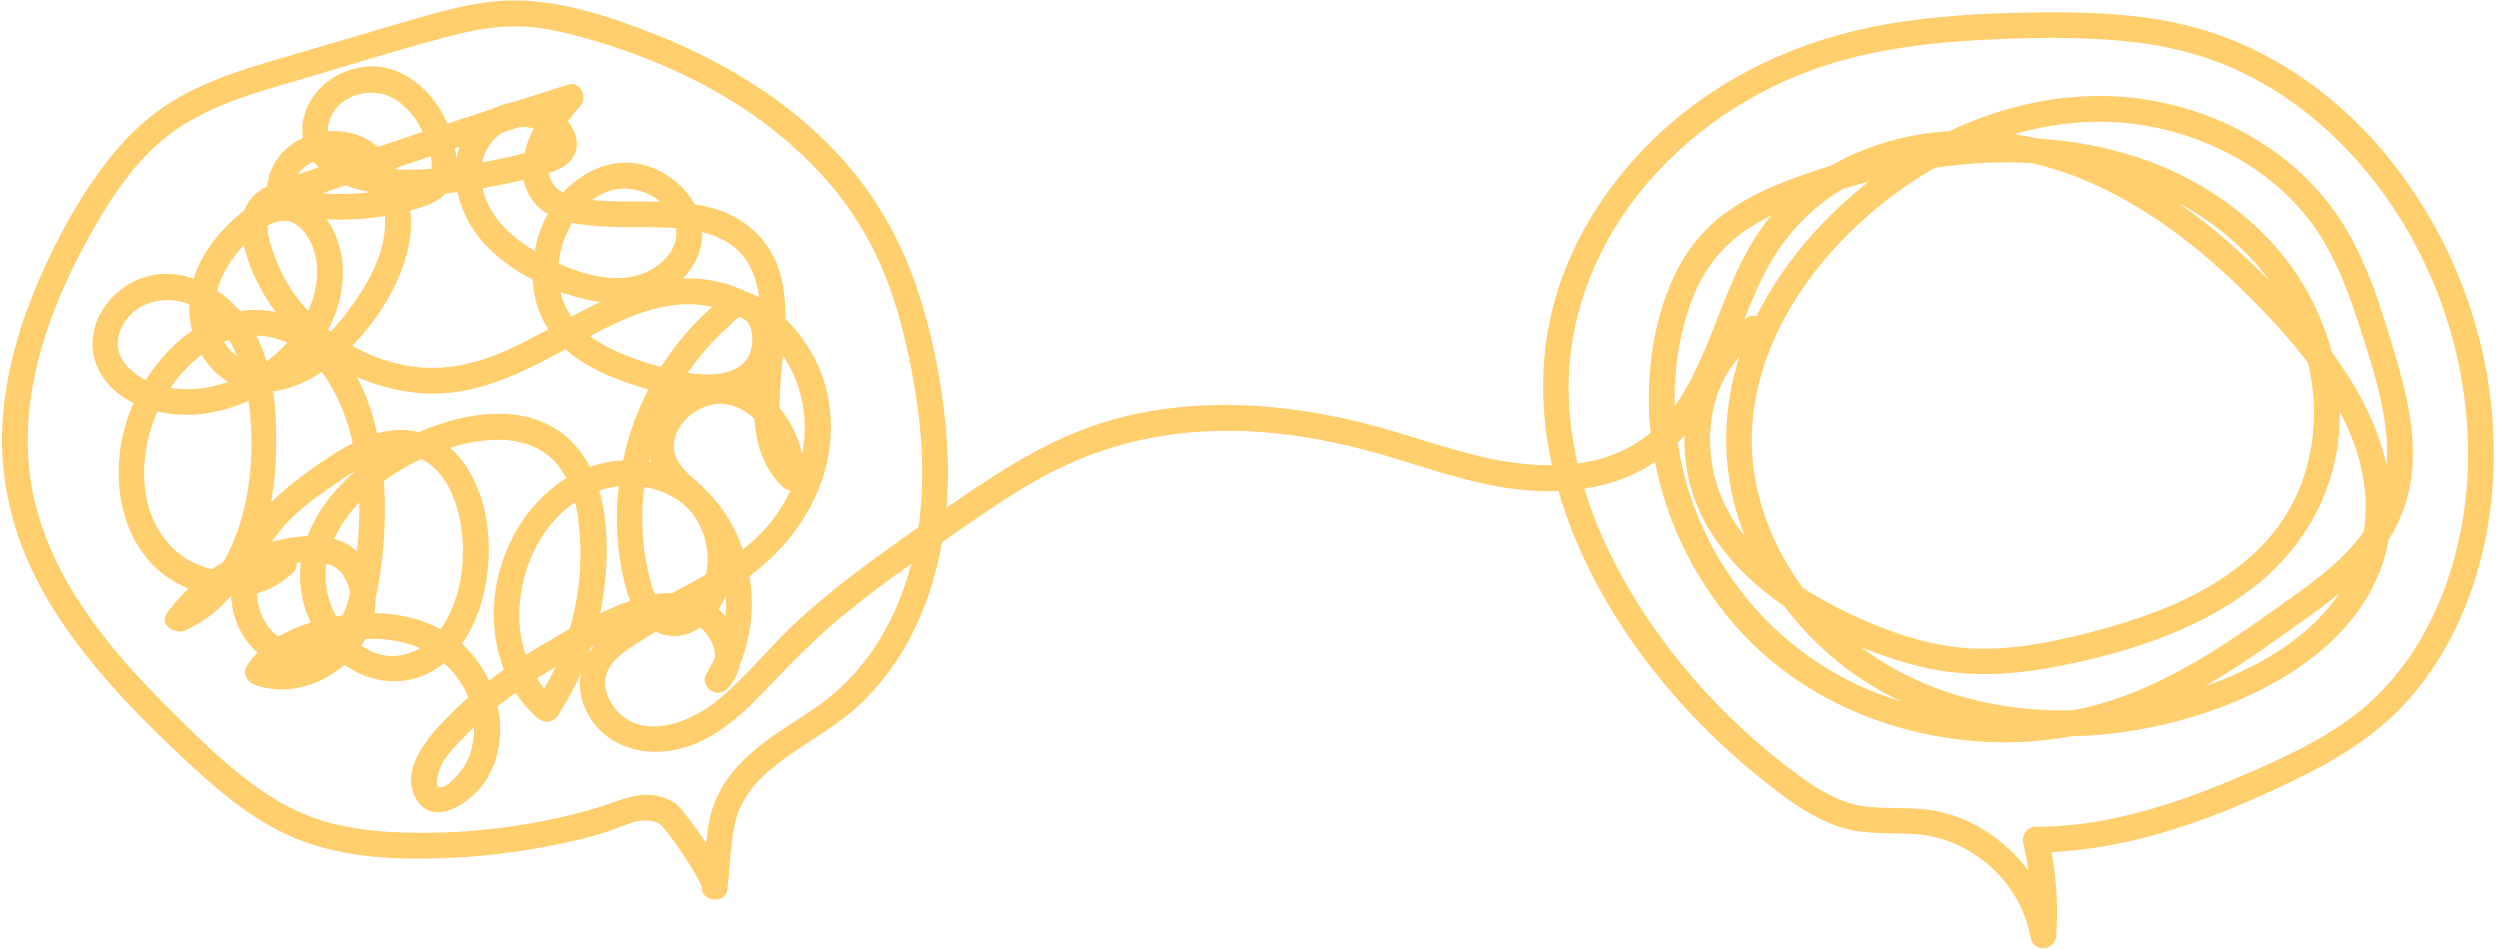
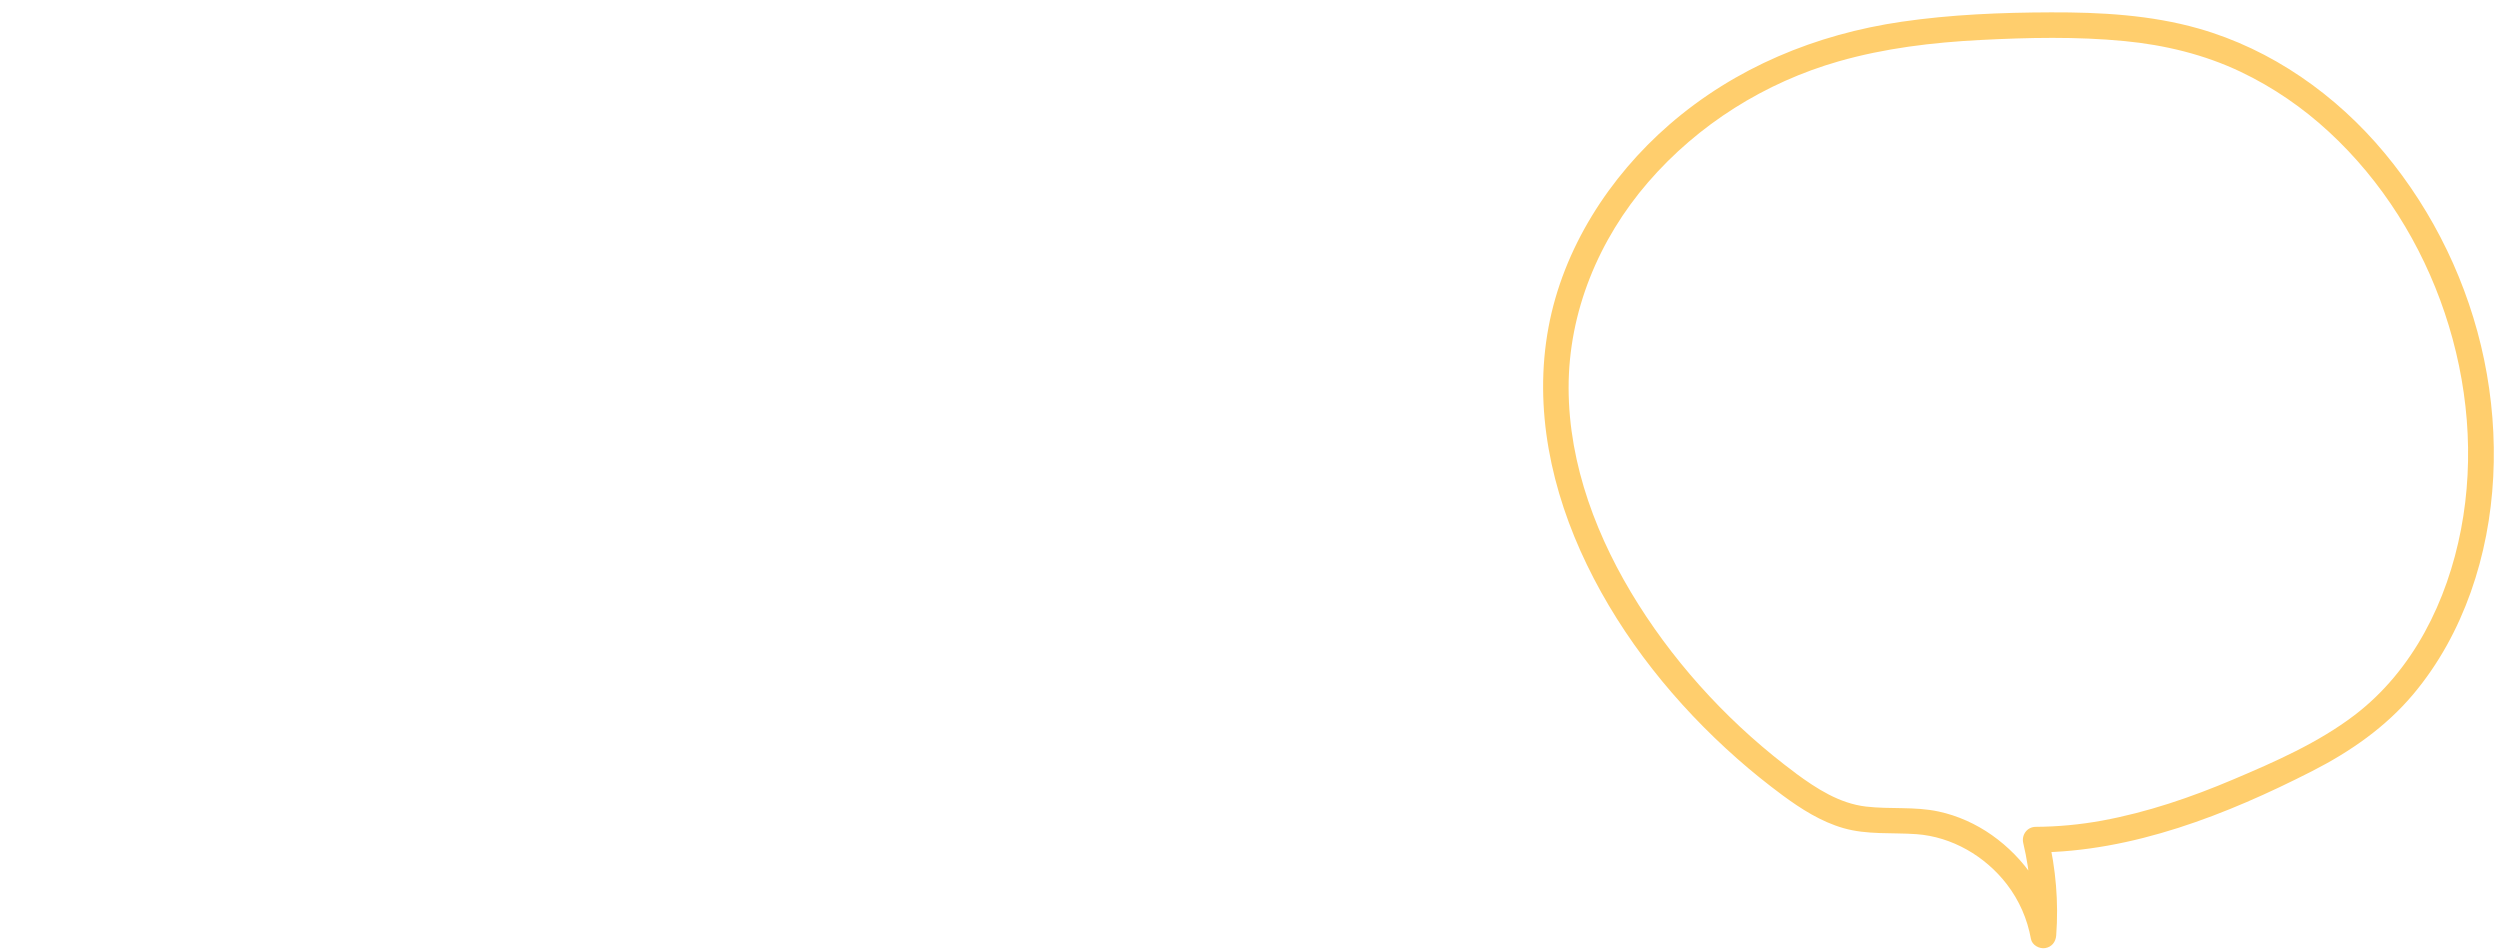
<svg xmlns="http://www.w3.org/2000/svg" fill="#000000" height="184.4" preserveAspectRatio="xMidYMid meet" version="1" viewBox="-0.4 -0.1 485.7 184.4" width="485.7" zoomAndPan="magnify">
  <g>
    <g id="change1_1">
-       <path d="M52.98,107.6c-4.1,3.95-10.4,4.08-15.4,1.8c-5.83-2.66-9.14-8.45-9.82-14.69 c-0.72-6.67,1.1-13.59,4.77-19.17c3.47-5.26,9.16-10.02,15.69-10.4c12.74-0.75,18.93,13.51,20.51,24.02 c1.17,7.82,0.78,16.1-0.68,23.85c-1.01,5.4-3.41,13.55-10.54,12.19c-6.71-1.28-9.13-8.31-7.59-14.33 c1.84-7.21,7.79-12.17,13.69-16.18c5.3-3.61,13.01-9.3,19.34-4.7c4.51,3.27,6.23,9.77,6.53,15.05c0.31,5.55-0.7,11.45-3.67,16.22 c-2.83,4.54-8.1,7.45-13.4,5.45c-5.21-1.97-8.74-7.63-9.45-12.99c-0.82-6.15,2.46-12.11,6.63-16.39c4.45-4.56,10.28-8,16.3-10.05 c5.66-1.93,12.71-3.1,18.25-0.17c6.42,3.4,7.84,11.19,8.17,17.82c0.36,7.34-0.85,14.68-3.49,21.53c-1.35,3.5-3.14,6.8-5.2,9.93 c1.31-0.17,2.62-0.34,3.93-0.51c-9.42-8.09-8.71-23.09-2.03-32.66c3.37-4.82,8.61-8.35,14.55-8.86c5.46-0.47,11.5,1.38,14.64,6.14 c2.8,4.24,3.31,10.26,0.49,14.63c-1.33,2.06-4.14,4.64-6.54,2.68c-1.99-1.62-2.65-4.7-3.19-7.07 c-2.54-11.28-0.55-23.45,4.85-33.62c2.72-5.12,6.29-9.74,10.63-13.6c1.57-1.4,2.4-3.09,3.91-1.01c0.98,1.36,1.07,3.38,0.74,4.96 c-1.25,5.93-8.92,5.59-13.54,4.65c-5.75-1.18-11.89-3.03-16.86-6.22c-5.52-3.55-8.02-9.52-6.91-16.01 c0.89-5.23,4.04-10.71,9.19-12.71c4.77-1.86,10.78,0.5,12.91,5.24c2.51,5.57-3.02,10.35-8.09,11.26 c-6.61,1.19-14.09-2.15-19.62-5.54c-5.37-3.29-9.91-8.47-9.63-15.12c0.22-5.2,4.56-9.44,9.92-8.23c0.99,0.22,1.91,0.65,2.66,1.35 c1.45,1.35,0.91,2-0.77,2.54c-3.58,1.17-7.32,1.98-11.02,2.64c-6.67,1.19-14.06,2.12-20.81,1.13c-4.22-0.62-10.92-3.03-9.58-8.57 c1.31-5.42,8.09-7.43,12.59-4.87c2.46,1.4,4.27,3.67,5.52,6.18c1.01,2.05,2.74,6.34,1.45,8.52c-0.75,1.28-2.82,1.65-4.13,2.02 c-1.81,0.52-3.66,0.94-5.52,1.25c-3.63,0.6-7.35,0.74-11.02,0.5c-1.54-0.1-3.97,0.01-5.35-0.68c-0.69-0.35-0.48,0.15-0.5-0.67 c-0.02-0.55,0.34-1.24,0.58-1.71c1.06-2.04,3.27-3.34,5.45-3.86c5.48-1.29,9.78,3.1,11.25,8.02c1.88,6.32-0.58,12.68-3.99,18.02 C66.37,62,61.73,67.67,55.63,70.12c-5.67,2.28-11.45-0.11-13.54-5.92c-2.11-5.86,0.48-11.94,4.55-16.26 c1.95-2.07,4.72-4.82,7.71-5.12c2.47-0.25,4.32,1.73,5.39,3.72c2.59,4.79,1.47,10.78-1.05,15.35c-2.72,4.95-7.13,8.75-12.21,11.16 c-4.88,2.31-10.65,3.23-15.9,1.74c-4.55-1.29-9.59-5.14-7.67-10.49c2.06-5.72,8.88-7.46,14.02-5.02 c6.02,2.86,9.12,9.04,10.39,15.3c2.16,10.67,1.43,23.89-3.83,33.61c-2.41,4.44-5.87,7.88-10.53,9.9c1.14,1.14,2.28,2.28,3.42,3.42 c3.44-4.64,8.31-8.29,13.72-10.3c4.34-1.62,13.62-4.35,16.44,0.87c5.13,9.47-7.43,19.27-16.18,16.06c0.5,1.22,1,2.45,1.49,3.67 c2.66-4.13,8.38-5.98,12.94-7.03c4.74-1.08,9.79-1.13,14.46,0.31c8.11,2.51,13.6,10.25,12.26,18.85c-0.26,1.67-0.8,3.29-1.66,4.74 c-0.51,0.85-3.83,5.17-5.14,3.98c-0.57-0.52,0.02-2.54,0.27-3.23c0.83-2.32,2.77-4.22,4.43-5.97 c7.43-7.86,16.77-13.55,26.32-18.47c5.09-2.62,12.23-6.76,18.11-4.3c3.31,1.38,6.5,6.57,3.4,9.59c1.31,1.01,2.62,2.02,3.93,3.03 c6.1-9.88,5.91-23.06-0.2-32.91c-1.56-2.52-3.51-4.72-5.7-6.7c-2.05-1.85-4.66-3.86-4.75-6.87c-0.14-5.1,5.76-9.35,10.54-8.32 c6.34,1.37,9.85,8.32,9.98,14.32c1.42-0.59,2.85-1.18,4.27-1.77c-4.82-4.48-4.5-11.34-4.03-17.39c0.53-6.68,1.73-13.65-0.01-20.26 c-1.81-6.87-7.17-11.65-14.01-13.28c-7.48-1.78-15.26-0.62-22.84-1.38c-4.15-0.42-8.75-1.78-8.18-6.84 c0.48-4.24,3.32-8.25,6.05-11.36c1.55-1.77,0.1-4.98-2.43-4.18c-15.85,5-31.62,10.23-47.31,15.7c-3.6,1.26-7.37,2.32-10.83,3.93 c-2.76,1.28-4.75,3.52-5.04,6.63c-0.52,5.57,2.44,11.96,5.47,16.46c6.47,9.61,17.21,16.11,28.77,17.17 c12.78,1.18,23.69-6.06,34.54-11.69c5.37-2.79,11.17-5.4,17.33-5.55c6.06-0.15,11.72,2.25,16.02,6.51c9.6,9.51,9,24.59,1.16,35.01 c-8.3,11.04-22.77,14.43-33.1,22.98c-4.8,3.97-6.04,10.12-2.82,15.53c3.37,5.66,9.81,7.7,16.09,6.64 c6.99-1.19,12.56-5.88,17.32-10.84c5.17-5.39,10.26-10.69,16.04-15.46c5.9-4.87,12.15-9.3,18.44-13.66 c6.23-4.32,12.42-8.74,19-12.51c13.39-7.67,28.15-10.5,43.48-9.4c7.57,0.54,15.06,2,22.37,4.04c7.62,2.13,15.09,4.87,22.87,6.38 c13.08,2.54,27.71,1.16,36.97-9.46c7.9-9.06,10.43-21.17,15.74-31.67c5.55-10.97,14.99-18.28,26.9-21.31 c12.31-3.14,25.25-1.43,36.77,3.71c12.61,5.63,23.4,14.56,32.91,24.45c9.4,9.78,19.19,22.07,20.18,36.17 c2,28.69-33.21,41.16-56.36,41.78c-13.86,0.37-28.01-2.87-39.54-10.79c-10.36-7.11-18.37-17.93-21.71-30.08 C334,69.8,354.56,43.63,377.56,31.39c11.79-6.27,25.56-9.37,38.84-7.09c12.25,2.11,24,8.25,31.7,18.16 c4.55,5.85,7.29,12.82,9.57,19.81c2.33,7.16,4.83,14.56,5.53,22.09c0.68,7.27-0.71,14.24-5.28,20.06 c-4.13,5.26-9.74,9.15-15.13,13c-11.79,8.41-23.92,16.73-38.26,20c-12.78,2.92-26.35,2.1-38.7-2.27 c-24.17-8.55-40.77-31.94-40.9-57.6c-0.03-6.24,0.94-12.43,2.98-18.33c2.37-6.87,6.54-12.16,12.81-15.83 c6.12-3.58,13.1-5.75,19.89-7.65c7.57-2.12,15.33-3.62,23.19-4.12c14.03-0.88,28.26,1.51,40.55,8.56 c11.49,6.59,20.43,17.02,23.6,30.03c3.06,12.57,0.36,26.06-8.72,35.52c-8.83,9.2-21.36,13.86-33.45,16.99 c-7.8,2.02-15.82,3.63-23.92,3.11c-7.61-0.49-15.1-3.1-21.98-6.26c-11.23-5.14-23.02-13.33-26.79-25.73 c-2.98-9.81-0.82-22.18,8.4-27.91c2.73-1.69,0.22-6.02-2.52-4.32c-10.22,6.35-13.67,19.1-11.47,30.45 c2.55,13.17,13.29,23.01,24.59,29.2c6.53,3.58,13.68,6.51,20.93,8.23c8.21,1.94,16.51,1.65,24.77,0.15 c13.47-2.45,27.76-6.74,38.85-15.03c10.93-8.17,17.47-20.24,17.54-33.99c0.07-13.73-5.91-26.89-15.84-36.27 c-22.87-21.62-56.84-20.78-84.97-11.65c-6.73,2.18-13.54,4.73-19.21,9.07c-5.91,4.53-9.47,10.77-11.64,17.81 c-3.84,12.45-3.29,26.12,0.81,38.43c4.14,12.43,11.78,23.65,22.17,31.68c10.81,8.35,24.05,13.06,37.62,14.18 c14.05,1.16,28.02-1.83,40.52-8.27c7.05-3.63,13.6-8.14,20.05-12.73c5.64-4.01,11.51-7.97,16.19-13.11 c4.93-5.41,7.91-11.88,8.41-19.22c0.54-7.85-1.55-15.7-3.8-23.14c-2.28-7.56-4.65-15.23-8.57-22.14 c-3.31-5.84-7.81-10.88-13.14-14.96c-10.43-7.98-23.79-12.09-36.89-11.74c-14.28,0.38-28.17,5.73-39.72,13.98 c-11.63,8.3-21.63,19.51-27.17,32.78c-5.33,12.77-5.41,26.8-0.07,39.57c5.11,12.23,14.41,22.69,25.97,29.19 c12.87,7.24,28.04,9.81,42.67,8.57c24.7-2.1,58.62-16.66,56.53-46.51c-1.03-14.78-10.34-27.67-20.15-38.14 c-9.8-10.46-21.05-20.08-34.11-26.21c-12.18-5.71-25.53-8.05-38.82-5.5c-12.27,2.36-23.61,9.07-30.4,19.72 c-6.68,10.48-8.73,23.34-16.09,33.42c-9.25,12.66-25.5,12.28-39.24,8.68c-7.96-2.08-15.71-4.92-23.75-6.73 c-7.69-1.73-15.59-2.77-23.47-2.81c-7.79-0.04-15.67,0.9-23.15,3.11c-7.59,2.24-14.64,5.89-21.3,10.11 c-6.74,4.27-13.29,8.9-19.8,13.52c-6.46,4.6-12.81,9.39-18.71,14.7c-5.69,5.12-10.4,11.37-16.37,16.16c-4.99,4-13.68,7.51-19,2.13 c-1.84-1.86-3.13-4.76-2.34-7.38c0.97-3.22,4.78-5.27,7.44-6.95c6.04-3.82,12.58-6.79,18.51-10.79 c11.72-7.9,19.61-20.9,17.25-35.4c-2.05-12.61-13.01-23.1-25.89-23.75c-13.48-0.68-24.76,8.6-36.44,13.84 c-5.76,2.58-11.89,4.1-18.23,3.28c-5.88-0.76-11.57-3.25-16.25-6.86c-4.65-3.59-8.55-8.47-10.6-14c-0.84-2.27-2.77-6.97-0.71-8.94 c1.03-0.99,2.67-1.4,3.98-1.86c2.2-0.78,4.4-1.55,6.6-2.32c15.96-5.57,32.01-10.9,48.13-15.99c-0.81-1.39-1.62-2.79-2.43-4.18 c-4.61,5.25-10.5,14.28-6.07,21.29c2.43,3.85,6.88,4.9,11.12,5.38c4.12,0.46,8.28,0.34,12.42,0.39c7.24,0.08,15.89,0.7,19.36,8.18 c2.94,6.33,1.29,14.18,0.74,20.85c-0.63,7.59-0.55,15.91,5.45,21.48c1.54,1.43,4.32,0.47,4.27-1.77 c-0.14-6.54-3.09-13.04-8.52-16.85c-5.38-3.77-12.22-3.31-17.17,0.93c-4.78,4.1-6.51,11.01-2.57,16.27 c2.1,2.81,5.1,4.74,7.29,7.47c2.05,2.57,3.55,5.58,4.47,8.73c2.1,7.18,1.26,15-2.68,21.4c-1.51,2.45,1.91,4.99,3.93,3.03 c4.06-3.95,3.06-10.05-0.26-14.13c-4.48-5.49-12.03-5.32-18.2-3.15c-6.81,2.39-13.37,6.18-19.49,9.96 c-6.03,3.73-11.79,8.03-16.7,13.17c-3.5,3.66-8.65,9.52-5.94,15.05c3.12,6.36,10.68,1.32,13.43-2.63 c6.27-9.02,2.55-22.34-6.01-28.41c-5.99-4.24-13.69-5.28-20.82-4.3c-6.97,0.96-15.26,3.72-19.25,9.92 c-0.94,1.46,0.05,3.14,1.49,3.67c9.7,3.56,21.48-3.72,23.26-13.78c0.95-5.38-0.94-11.9-6.4-14.09 c-5.44-2.19-12.86-0.45-18.08,1.67c-6.35,2.57-11.69,6.74-15.76,12.23c-1.68,2.26,1.44,4.27,3.42,3.42 c13.68-5.92,17.69-22.52,17.78-36.06c0.06-8.56-0.88-18.01-6.26-25.02c-4.8-6.26-13.23-10.37-20.91-6.94 c-6.8,3.03-10.93,11.15-7,18.03c3.47,6.07,11.47,8.44,18.06,8.06c14.54-0.84,29.75-13.21,29.03-28.74 c-0.31-6.64-4.88-14.73-12.52-13.84c-4.05,0.47-7.59,3.42-10.33,6.26c-2.93,3.03-5.3,6.73-6.38,10.83 c-1.87,7.07,0.64,15.58,7.28,19.29c7.71,4.31,16.28,0.01,22.08-5.46c6.29-5.93,11.93-14.36,12.99-23.09 c0.88-7.23-2.13-15.57-8.93-19c-5.97-3.01-14.31-0.83-17.59,5.18c-1.54,2.83-2.27,7.4,1.16,9.16c1.88,0.96,4.35,1.03,6.41,1.25 c2.41,0.26,4.84,0.34,7.27,0.25c4.77-0.18,9.62-0.96,14.16-2.47c4.19-1.4,6.87-4.12,6.55-8.78c-0.52-7.45-5.02-15.18-12.28-17.78 c-6.91-2.48-15.54,1.77-17.4,9.02c-1.94,7.59,4.7,12.9,11.36,14.4c8.74,1.96,18.6,0.53,27.25-1.2c2.2-0.44,4.38-0.96,6.54-1.55 c2.1-0.58,4.57-1.1,6.22-2.64c3.13-2.93,1.31-7.31-1.61-9.6c-5.31-4.17-13.67-2.51-17.58,2.78c-4.99,6.76-2.7,16.19,2.47,22.09 c5.47,6.24,14.76,10.59,22.88,11.76c7.74,1.12,17.01-1.94,19.41-10.2c2.09-7.21-3.45-13.97-10.04-16.16 c-7.41-2.46-14.81,1.75-18.79,7.98c-4.29,6.72-5.2,16.35-0.91,23.28c4.19,6.78,12.12,9.83,19.4,12.02 c6.97,2.09,17.23,4.43,22.81-1.96c3.6-4.13,3.89-11.75-0.52-15.44c-1.04-0.87-2.28-1.4-3.62-1.58c-2.18-0.29-3.41,0.91-5.01,2.22 c-2.99,2.45-5.64,5.26-7.99,8.31c-4.71,6.11-8.11,13.25-9.93,20.75c-1.82,7.53-2.07,15.4-0.58,23c0.69,3.52,1.71,7.26,4.19,9.98 c2.72,2.98,6.85,3.51,10.32,1.48c6.44-3.77,8.35-12.36,6.43-19.16c-2.07-7.35-8.39-12.4-15.85-13.52 c-17.12-2.58-29.82,13.32-29.99,29.32c-0.08,7.63,2.64,15.45,8.52,20.51c1.26,1.08,2.99,0.91,3.93-0.51 c5.04-7.64,8.11-16.37,9.11-25.46c0.91-8.23,0.56-18.54-4.51-25.48c-10.11-13.86-31.31-6.34-42.33,2.17 c-6.11,4.72-11.2,11.33-12.2,19.18c-0.9,7.04,2.22,14.61,7.69,19.11c5.55,4.56,13.27,5.28,19.22,1.01 c5.67-4.07,8.39-11.04,9.28-17.75c0.94-7.08-0.03-15.04-4.03-21.12c-4.67-7.1-12.53-8.83-20.18-5.45 c-4.25,1.87-8.23,4.66-11.94,7.43c-3.53,2.64-6.8,5.57-9.33,9.19c-4.64,6.63-6.29,16.42-0.88,23.11 c4.64,5.74,13.38,7.53,19.12,2.4c2.91-2.6,4.44-6.49,5.36-10.2c1.13-4.61,1.7-9.43,1.93-14.17c0.7-14.23-2.11-34.28-16.92-40.95 C41.17,54.65,26,70.56,23.24,85.5c-1.47,7.94-0.31,16.59,4.97,22.96c4.59,5.54,12.29,8.27,19.35,7.17 c3.4-0.53,6.49-2.11,8.96-4.49C58.83,108.89,55.29,105.36,52.98,107.6L52.98,107.6z" fill="#ffce6d" />
-     </g>
+       </g>
  </g>
  <g>
    <g>
      <g fill="#ffce6d" id="change1_2">
-         <path d="M130.45,155.74c-3.74-2.2-7.41-1.54-11.28-0.12c-4.41,1.62-8.96,2.76-13.57,3.69 c-9.53,1.92-19.32,2.71-29.04,2.28c-4.55-0.2-9.08-0.76-13.47-1.99c-4.23-1.19-8.14-3.09-11.8-5.52 c-7.11-4.71-13.3-10.94-19.31-16.95C20.54,125.68,9.6,112.43,6.1,96.22C2.25,78.37,8.84,60.1,17.56,44.72 c4.01-7.08,8.77-14.17,15.42-19.04c7.29-5.34,16.11-7.74,24.66-10.24c9.72-2.85,19.41-5.93,29.21-8.49 c4.67-1.22,9.41-2.12,14.25-1.9c4.65,0.21,9.2,1.37,13.65,2.67c14.77,4.32,29.11,11.39,40.4,21.97 c5.57,5.22,10.31,11.26,13.81,18.05c4.29,8.31,6.61,17.57,8.22,26.74c3.07,17.49,2.3,36.54-7.98,51.66 c-2.2,3.23-4.83,6.16-7.82,8.69c-2.85,2.41-6.07,4.35-9.18,6.4c-6.52,4.29-12.7,9.3-14.6,17.26c-1.02,4.3-0.9,8.74-1.56,13.09 c1.64,0.22,3.27,0.44,4.91,0.66c0.13-1.34-0.74-2.82-1.34-3.95c-0.88-1.66-1.89-3.24-2.93-4.8c-1.13-1.69-2.32-3.35-3.57-4.95 C132.33,157.52,131.53,156.46,130.45,155.74c-2.69-1.78-5.2,2.55-2.52,4.32c-0.01-0.01-0.48-0.47-0.07-0.03 c0.16,0.17,0.33,0.34,0.49,0.52c0.43,0.49,0.84,1,1.24,1.51c-0.25-0.32,0.38,0.51,0.47,0.64c0.26,0.35,0.51,0.7,0.76,1.05 c0.53,0.74,1.05,1.49,1.55,2.25c0.94,1.41,1.85,2.83,2.66,4.31c0.17,0.31,0.34,0.63,0.5,0.94c0.06,0.13,0.44,0.95,0.29,0.6 c-0.14-0.35,0.1,0.33,0.14,0.43c0.24,0.6,0.02-0.41-0.01-0.07c-0.27,2.77,4.49,3.45,4.91,0.66c0.68-4.55,0.52-9.26,1.72-13.72 c0.98-3.66,3.15-6.59,5.95-9.08c5.82-5.18,13.1-8.36,18.7-13.85c13.11-12.87,17.45-31.92,16.38-49.74 c-0.6-9.94-2.45-20.01-5.5-29.49c-2.72-8.44-6.76-16.24-12.3-23.17c-10.12-12.65-24.32-21.5-39.25-27.37 c-8.24-3.24-17.26-6.25-26.18-6.46c-5.18-0.12-10.35,0.9-15.34,2.23c-4.91,1.31-9.77,2.81-14.64,4.24 c-5.1,1.49-10.19,2.99-15.29,4.48c-4.37,1.28-8.75,2.55-12.99,4.23c-4.37,1.72-8.58,3.81-12.33,6.66 c-3.45,2.63-6.47,5.7-9.14,9.12c-5.59,7.15-10.04,15.3-13.6,23.63c-3.75,8.76-6.42,18-6.97,27.55 c-0.52,9.04,1.17,17.94,4.72,26.25c3.36,7.89,8.27,14.99,13.75,21.55c5.55,6.64,11.74,12.71,18.08,18.59 c6.73,6.24,13.96,12.12,22.75,15.15c9.2,3.16,19.38,3.36,29.01,2.83c5.18-0.29,10.35-0.89,15.46-1.79 c4.81-0.85,9.7-1.87,14.33-3.44c3.23-1.1,6.53-3.1,9.73-1.22C130.71,161.69,133.22,157.37,130.45,155.74z" fill="inherit" />
        <path d="M345.97,154.45c3.59,2.64,7.42,5.08,11.74,6.33c4.64,1.34,9.45,0.84,14.2,1.18 c6.91,0.5,13.36,4.26,17.57,9.72c2.41,3.13,3.99,6.76,4.69,10.63c0.22,1.21,1.62,1.96,2.74,1.79c1.28-0.19,2.07-1.18,2.17-2.46 c0.48-6.47-0.07-12.97-1.57-19.28c-0.8,1.05-1.61,2.11-2.41,3.16c18.82-0.12,37.14-7.36,53.69-15.8 c7.43-3.79,14.29-8.55,19.68-14.97c4.92-5.87,8.59-12.61,11.15-19.81c5.11-14.37,5.67-30.28,2.6-45.15 c-3.04-14.7-9.76-28.65-19.36-40.18c-9.39-11.28-21.91-20.12-36.1-24.16c-9.3-2.65-19.08-3.18-28.7-3.15 c-9.69,0.03-19.39,0.42-28.99,1.82C352.39,6.56,336.73,13,323.93,24.1c-11.69,10.15-20.65,24.07-23.49,39.41 c-2.93,15.78,0.54,31.81,7.46,46.1c6.94,14.35,17.27,27.15,29.19,37.67C339.94,149.8,342.91,152.18,345.97,154.45 c1.09,0.8,2.79,0.18,3.42-0.9c0.74-1.27,0.19-2.61-0.9-3.42c-12.04-8.92-22.59-20.15-30.59-32.82 c-7.93-12.56-13.53-27.03-13.55-42.05c-0.02-14.76,5.85-28.85,15.45-39.96c9.72-11.24,22.74-19.4,37.01-23.48 c8.95-2.56,18.22-3.67,27.5-4.15c9.31-0.48,18.75-0.69,28.04,0.21c7.8,0.75,15.52,2.61,22.61,5.99 c6.26,2.99,12.02,6.94,17.11,11.65c10.33,9.53,18.01,21.84,22.48,35.14c4.54,13.48,5.86,28.11,3.17,42.12 c-2.66,13.86-9.27,27.36-20.68,36.06c-7.05,5.37-15.44,9.05-23.56,12.49c-8.2,3.48-16.72,6.39-25.5,8 c-4.26,0.78-8.56,1.18-12.89,1.21c-1.67,0.01-2.79,1.58-2.41,3.16c1.4,5.89,1.84,11.91,1.39,17.95c1.64-0.22,3.27-0.44,4.91-0.66 c-1.38-7.65-6.09-14.39-12.39-18.84c-3.09-2.18-6.67-3.8-10.37-4.59c-4.66-1-9.4-0.41-14.1-0.96c-5.15-0.61-9.56-3.46-13.64-6.46 c-1.09-0.8-2.79-0.18-3.42,0.9C344.33,152.3,344.88,153.65,345.97,154.45z" fill="inherit" />
      </g>
    </g>
  </g>
</svg>